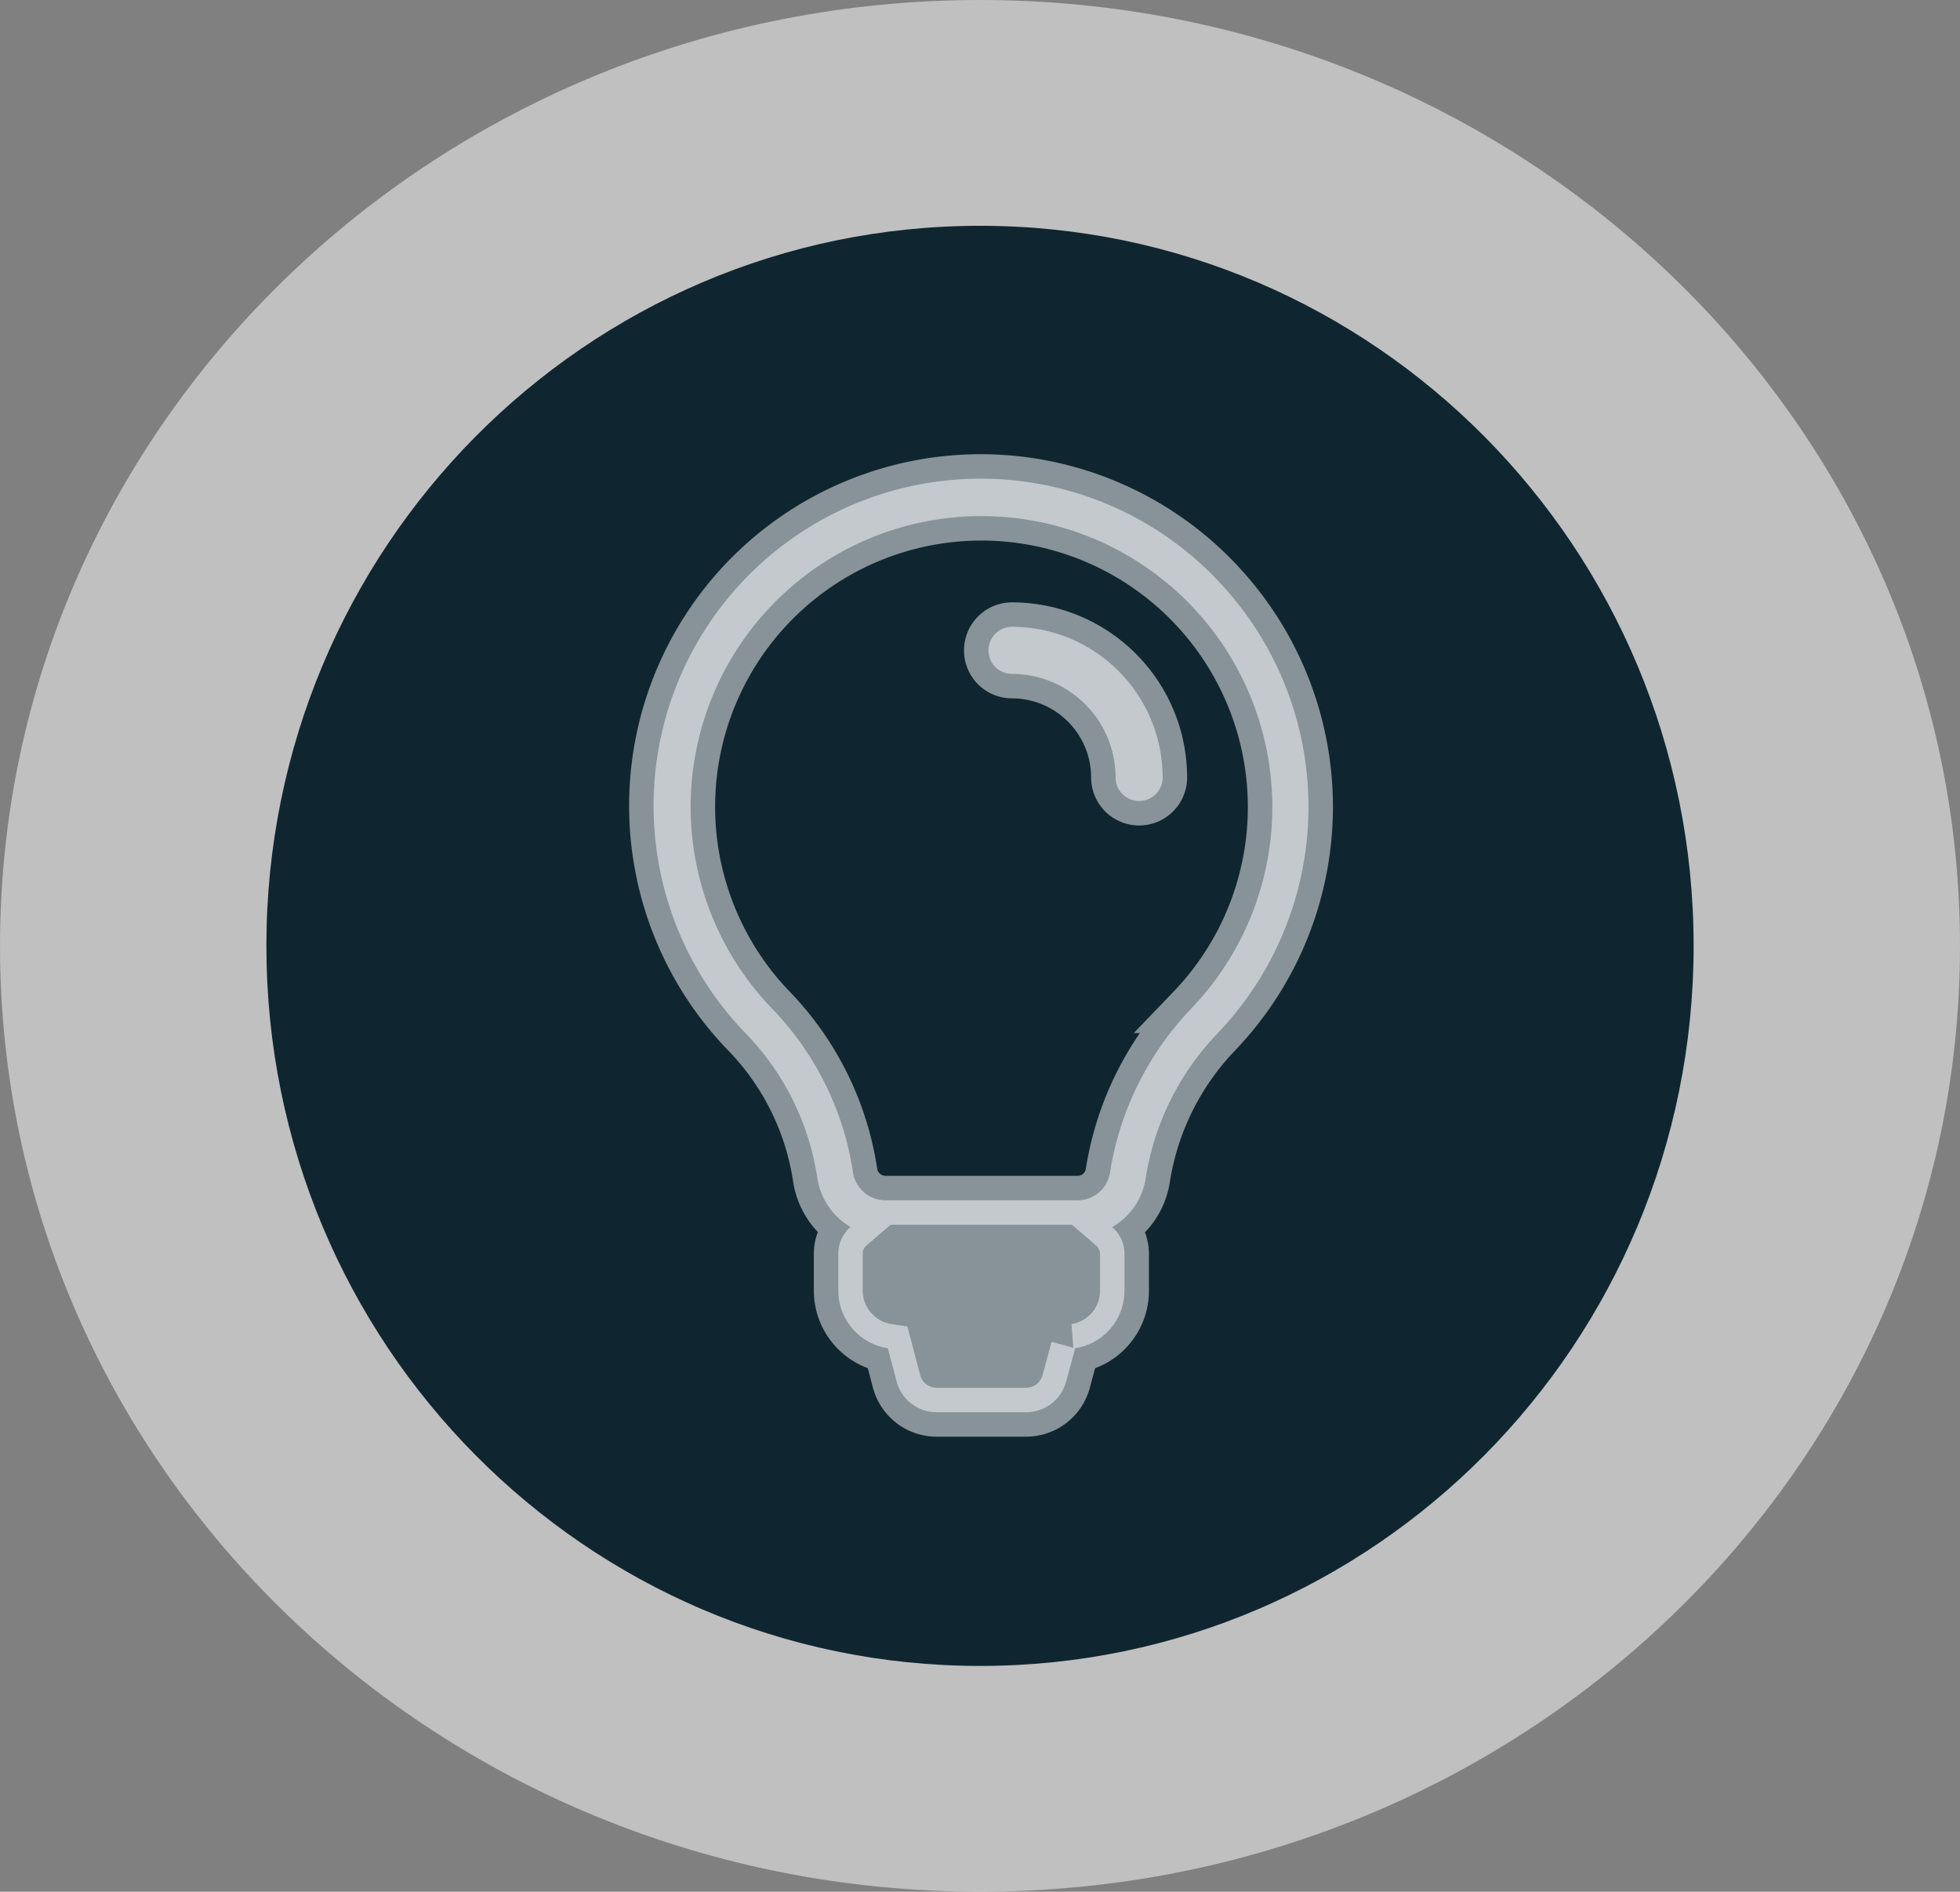
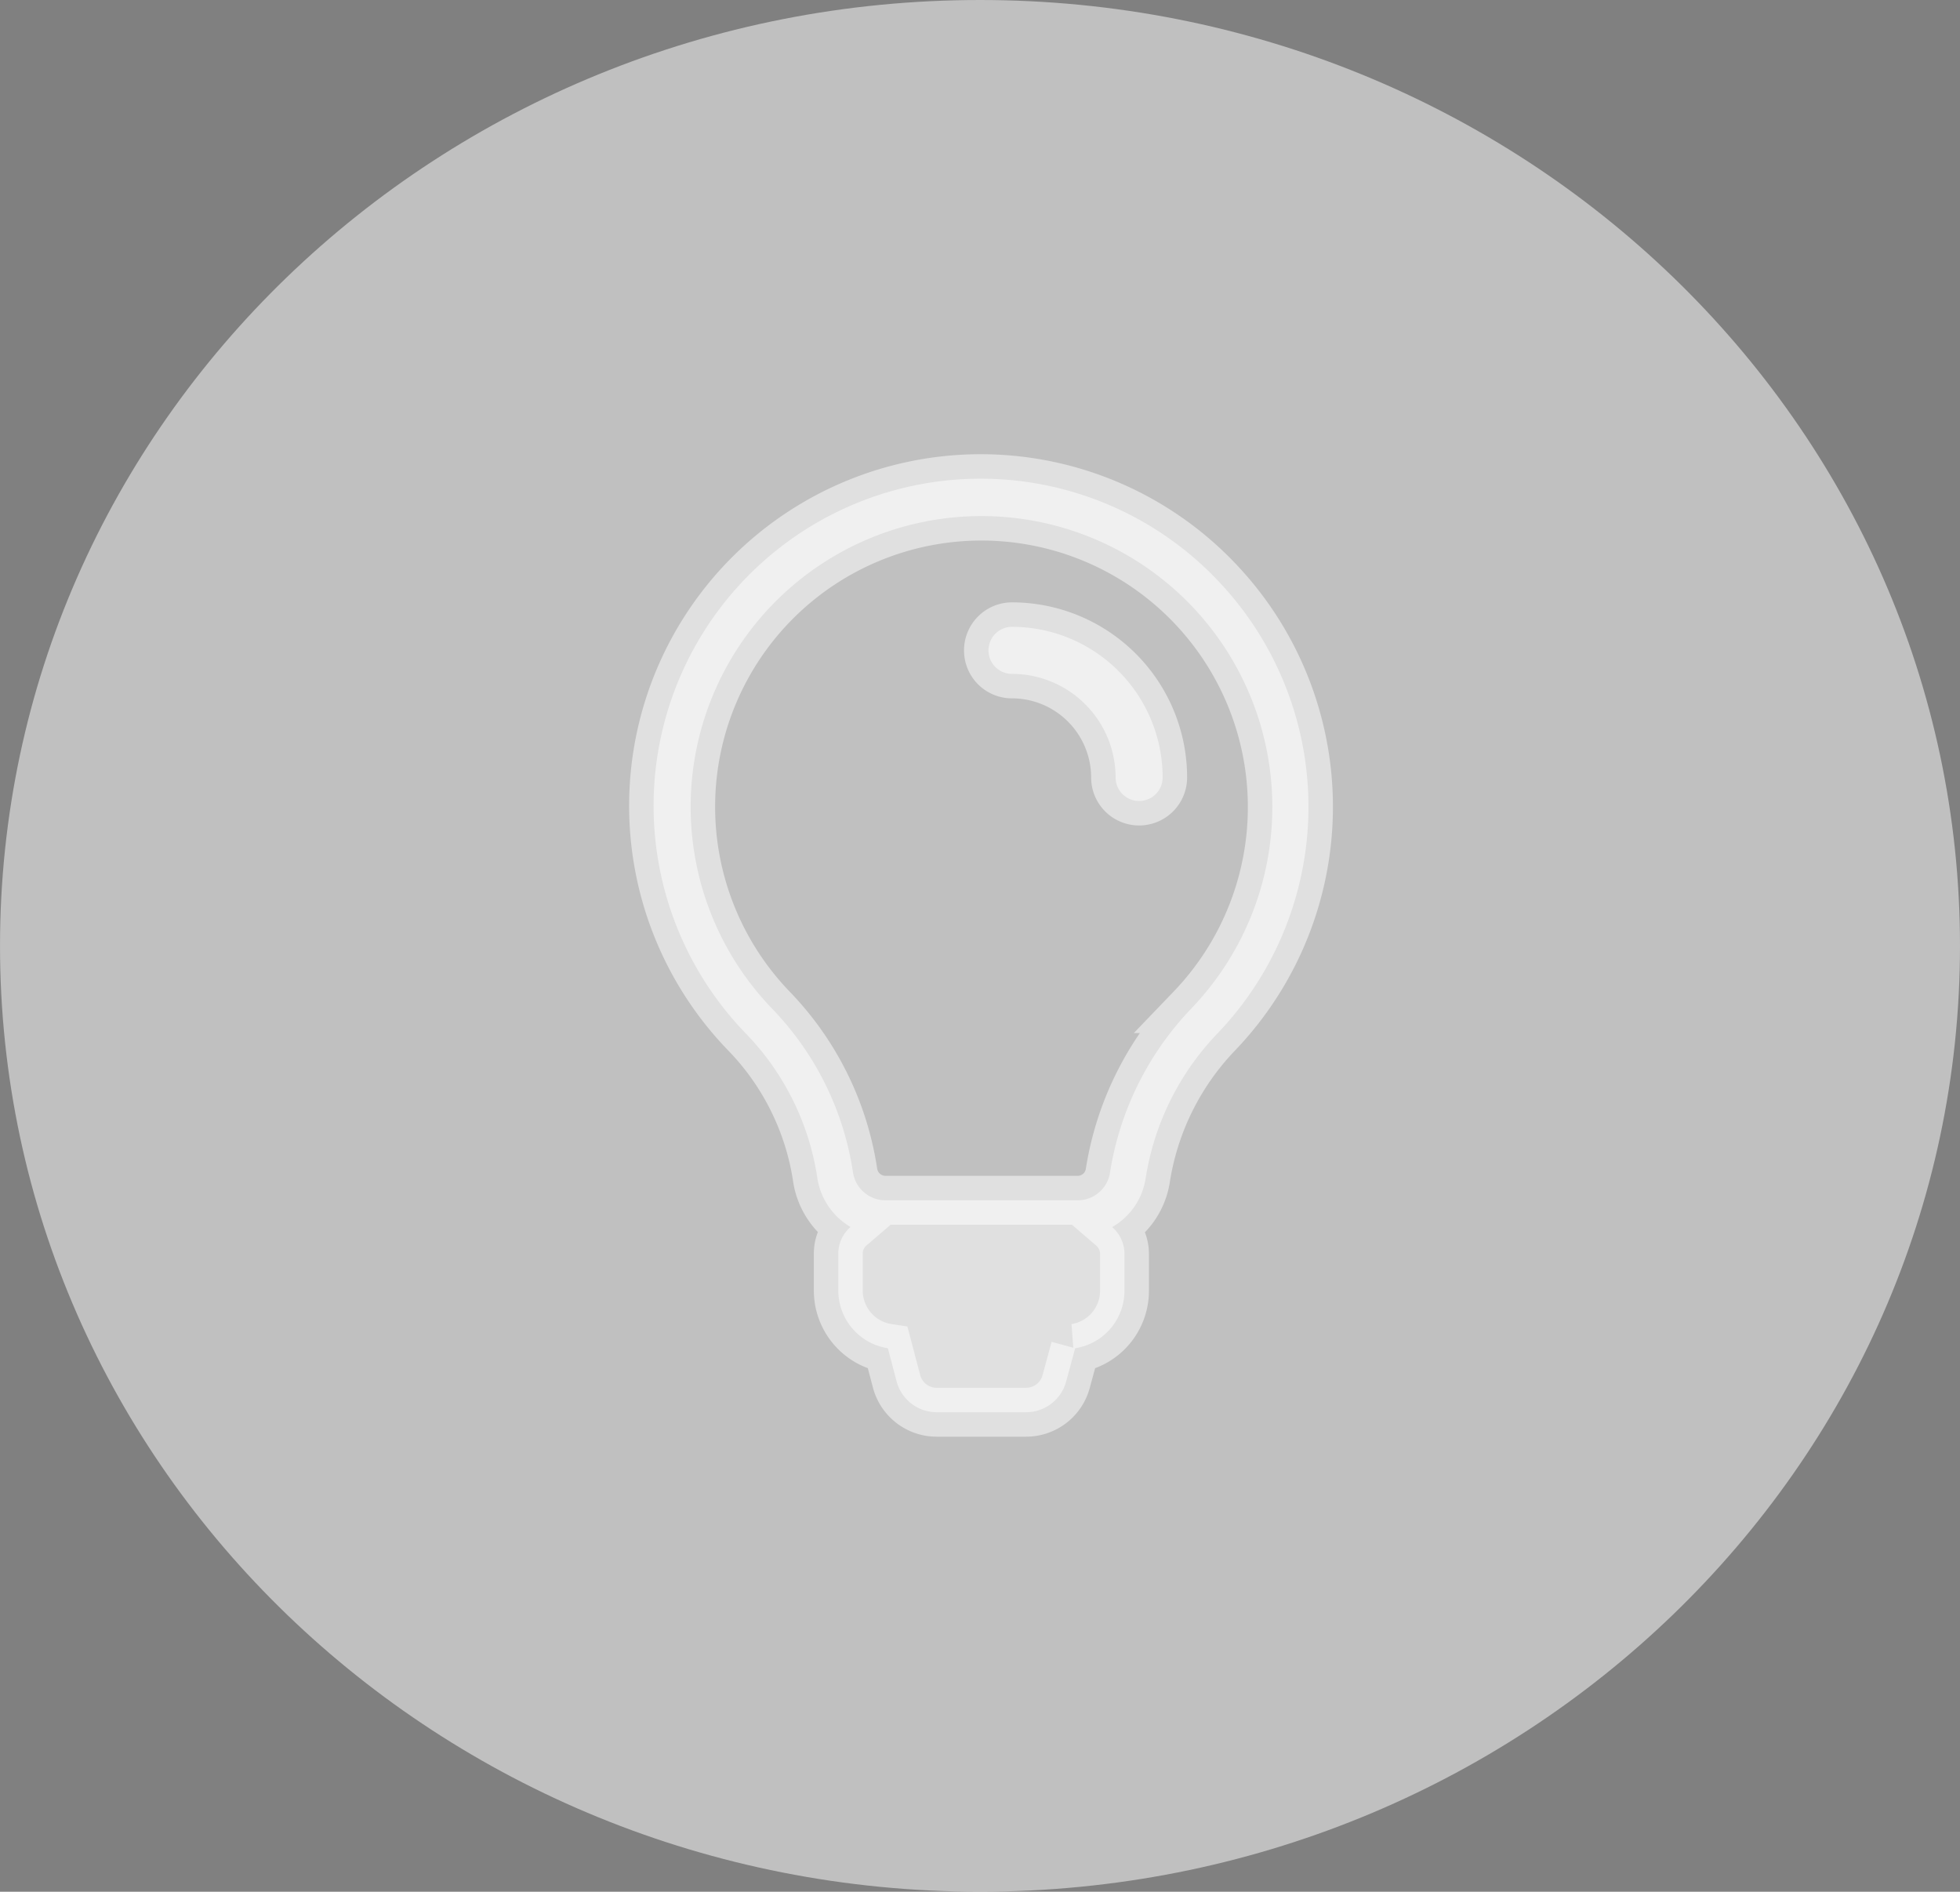
<svg xmlns="http://www.w3.org/2000/svg" width="160.286" height="154.685" viewBox="0 0 160.286 154.685">
  <rect x="0" y="0" width="160.286" height="154.685" fill="#808080" stroke="none" />
  <g id="Group_72" data-name="Group 72" transform="translate(-823.597 -5596.457)">
    <path id="Path_83" data-name="Path 83" d="M9.293,4.484c0,42.715-35.881,77.342-80.143,77.342S-150.992,47.2-150.992,4.484s35.88-77.342,80.143-77.342S9.293-38.23,9.293,4.484" transform="translate(974.59 5669.315)" fill="#fff" opacity="0.5" />
    <path id="Path_86" data-name="Path 86" d="M0,8.969H160.285V-145.715H0Z" transform="translate(823.597 5742.173)" fill="none" />
    <g id="Group_317" data-name="Group 317">
-       <path id="Path_84" data-name="Path 84" d="M6.767,3.414c0,32.518-26.128,58.88-58.359,58.88S-109.95,35.932-109.95,3.414s26.128-58.88,58.359-58.88S6.767-29.1,6.767,3.414" transform="translate(955.332 5670.386)" fill="#0f2630" />
      <path id="Path_87" data-name="Path 87" d="M162.131,114.583A26.75,26.75,0,0,0,123.794,151.9a21.554,21.554,0,0,1,5.81,11.78,5.62,5.62,0,0,0,2.714,4,2.869,2.869,0,0,0-1,2.188v3a4.774,4.774,0,0,0,4.052,4.727l.718,2.722a3.388,3.388,0,0,0,3.271,2.511h7.323a3.388,3.388,0,0,0,3.271-2.511l.739-2.722a4.753,4.753,0,0,0,4.031-4.706v-3a2.893,2.893,0,0,0-1.007-2.2,5.551,5.551,0,0,0,2.739-3.986,22,22,0,0,1,5.852-11.824,26.8,26.8,0,0,0-.175-37.292Zm-1.95,35.241a24.98,24.98,0,0,0-6.648,13.435,2.671,2.671,0,0,1-2.655,2.239H135.2a2.688,2.688,0,0,1-2.676-2.269,24.494,24.494,0,0,0-6.6-13.384A23.773,23.773,0,0,1,143,109.552h.184a23.792,23.792,0,0,1,16.995,40.272ZM143.6,120.53a1.926,1.926,0,0,1,1.925-1.925,12.332,12.332,0,0,1,12.32,12.32,1.925,1.925,0,1,1-3.85,0,8.48,8.48,0,0,0-8.47-8.47A1.917,1.917,0,0,1,143.6,120.53Z" transform="translate(760.833 5529.106)" fill="#fff" stroke="#fff" stroke-width="4" opacity="0.5" />
    </g>
  </g>
</svg>